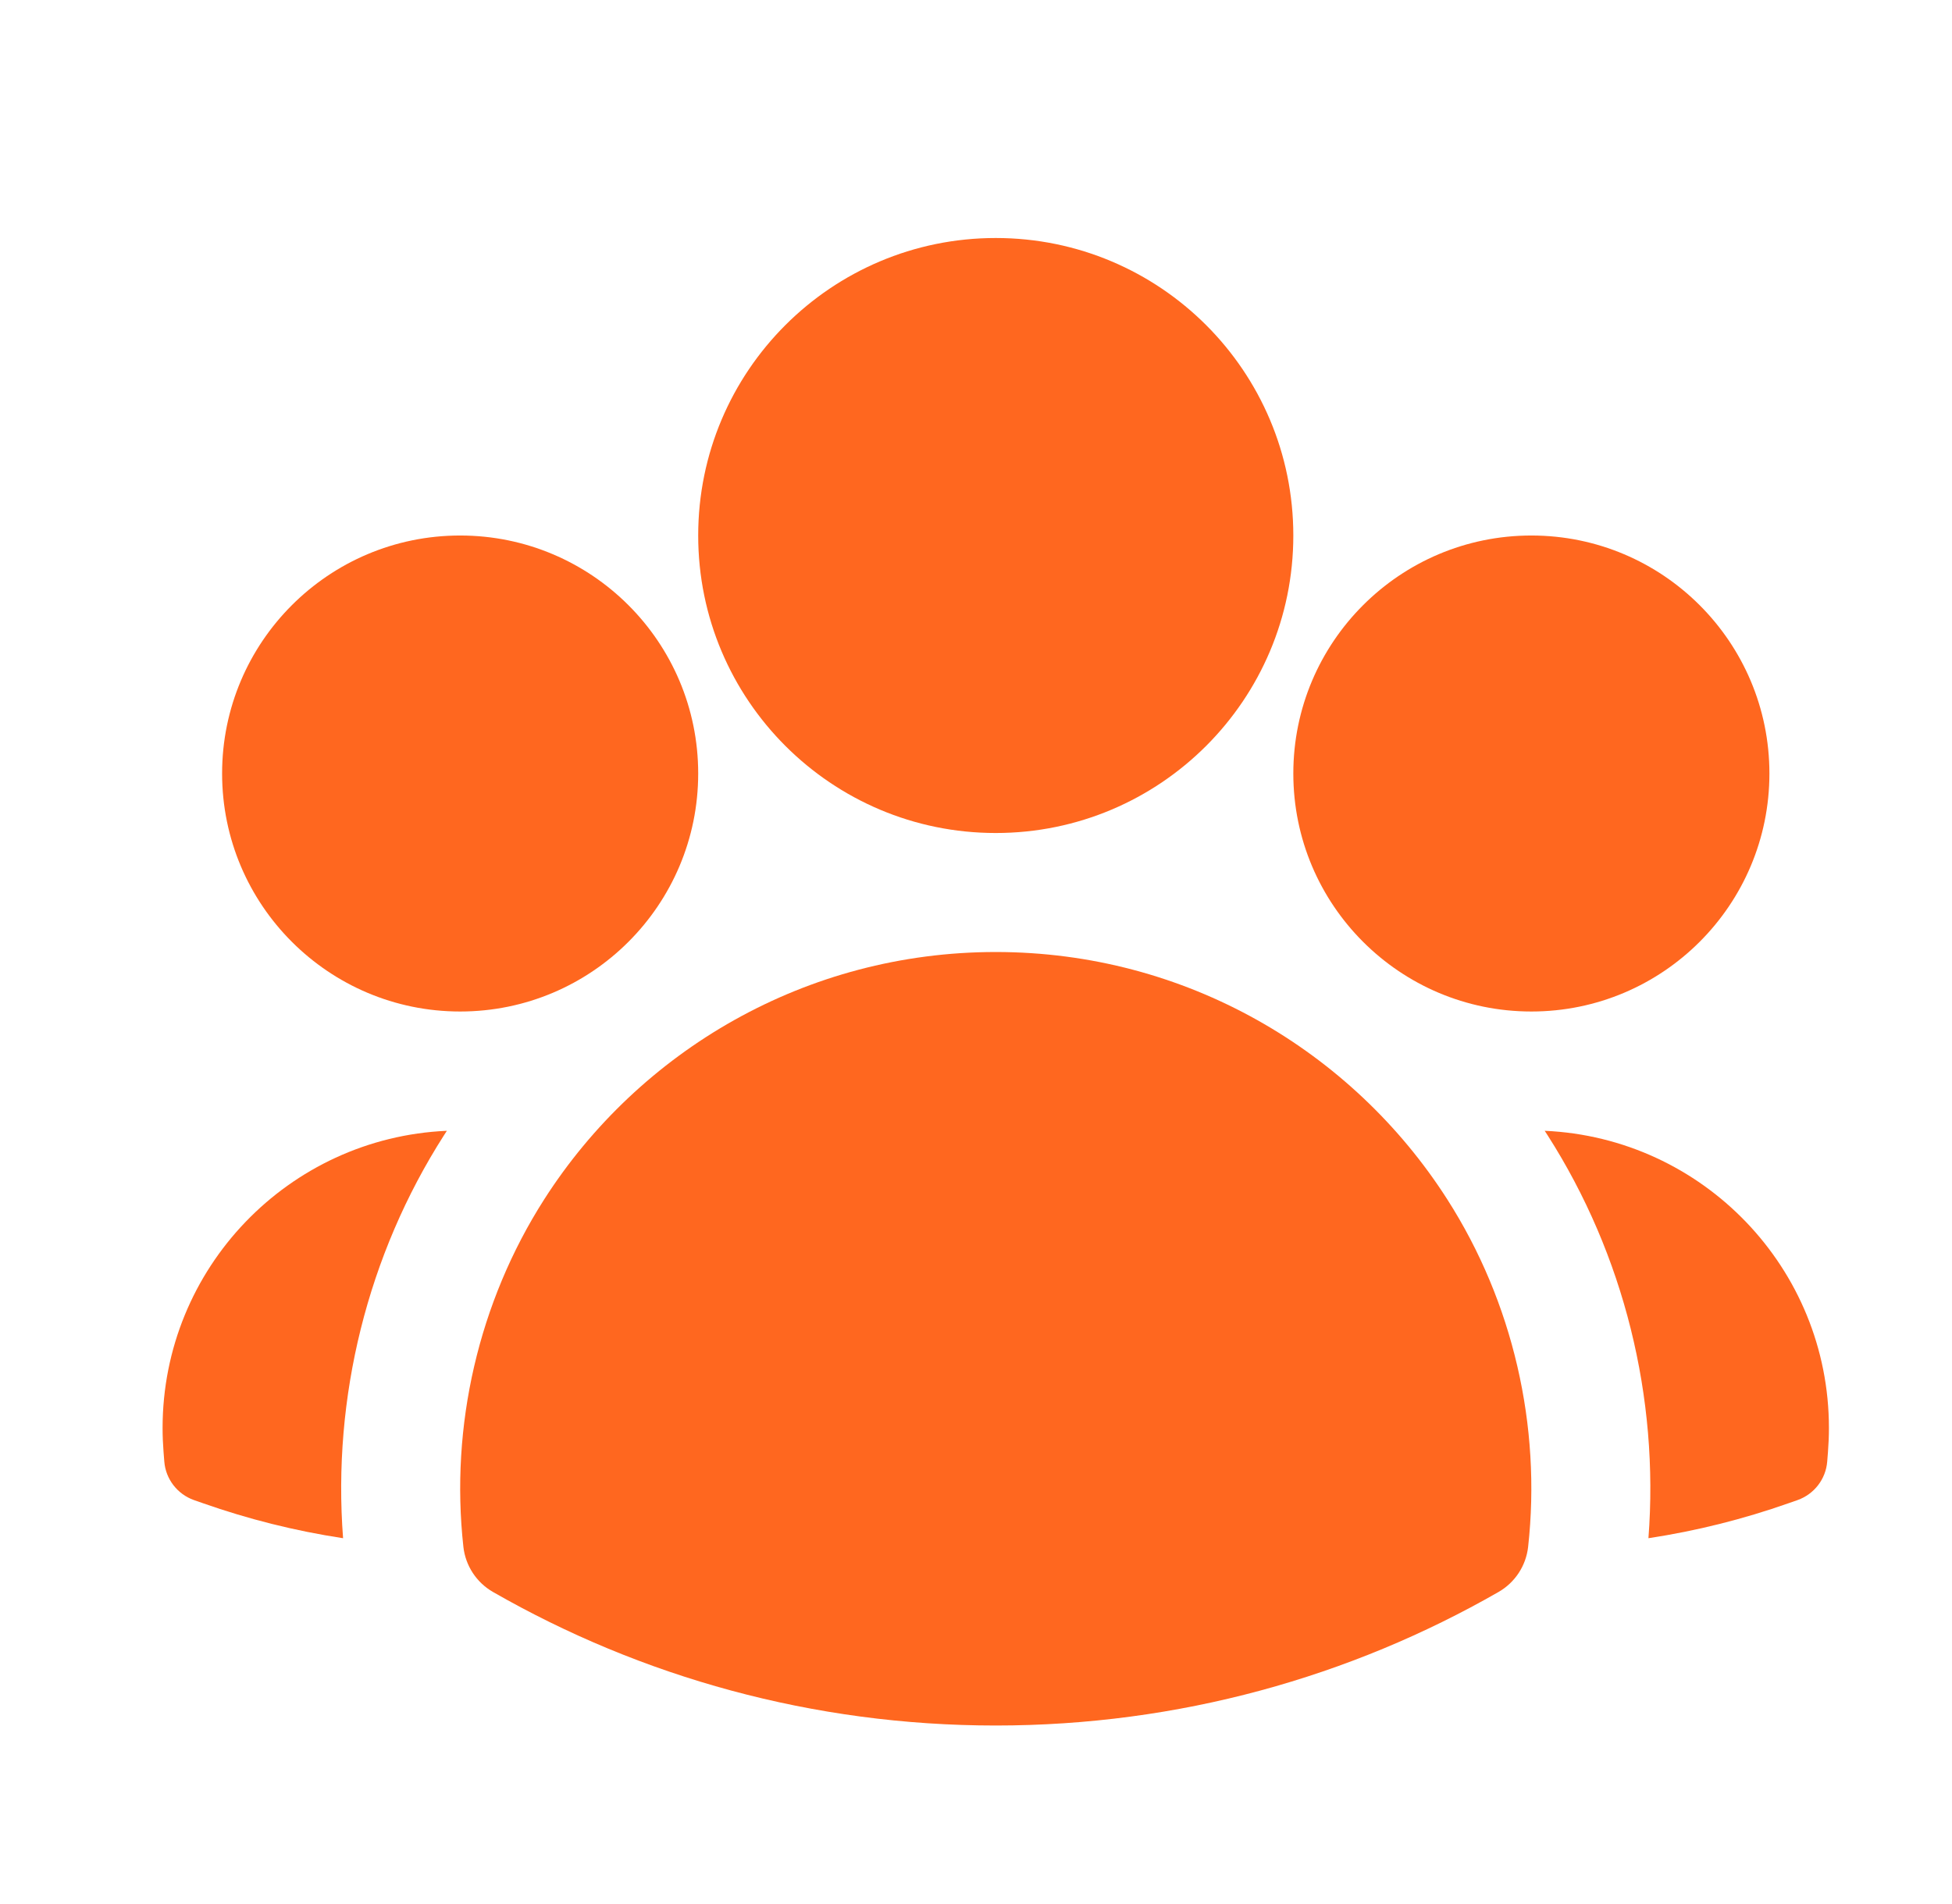
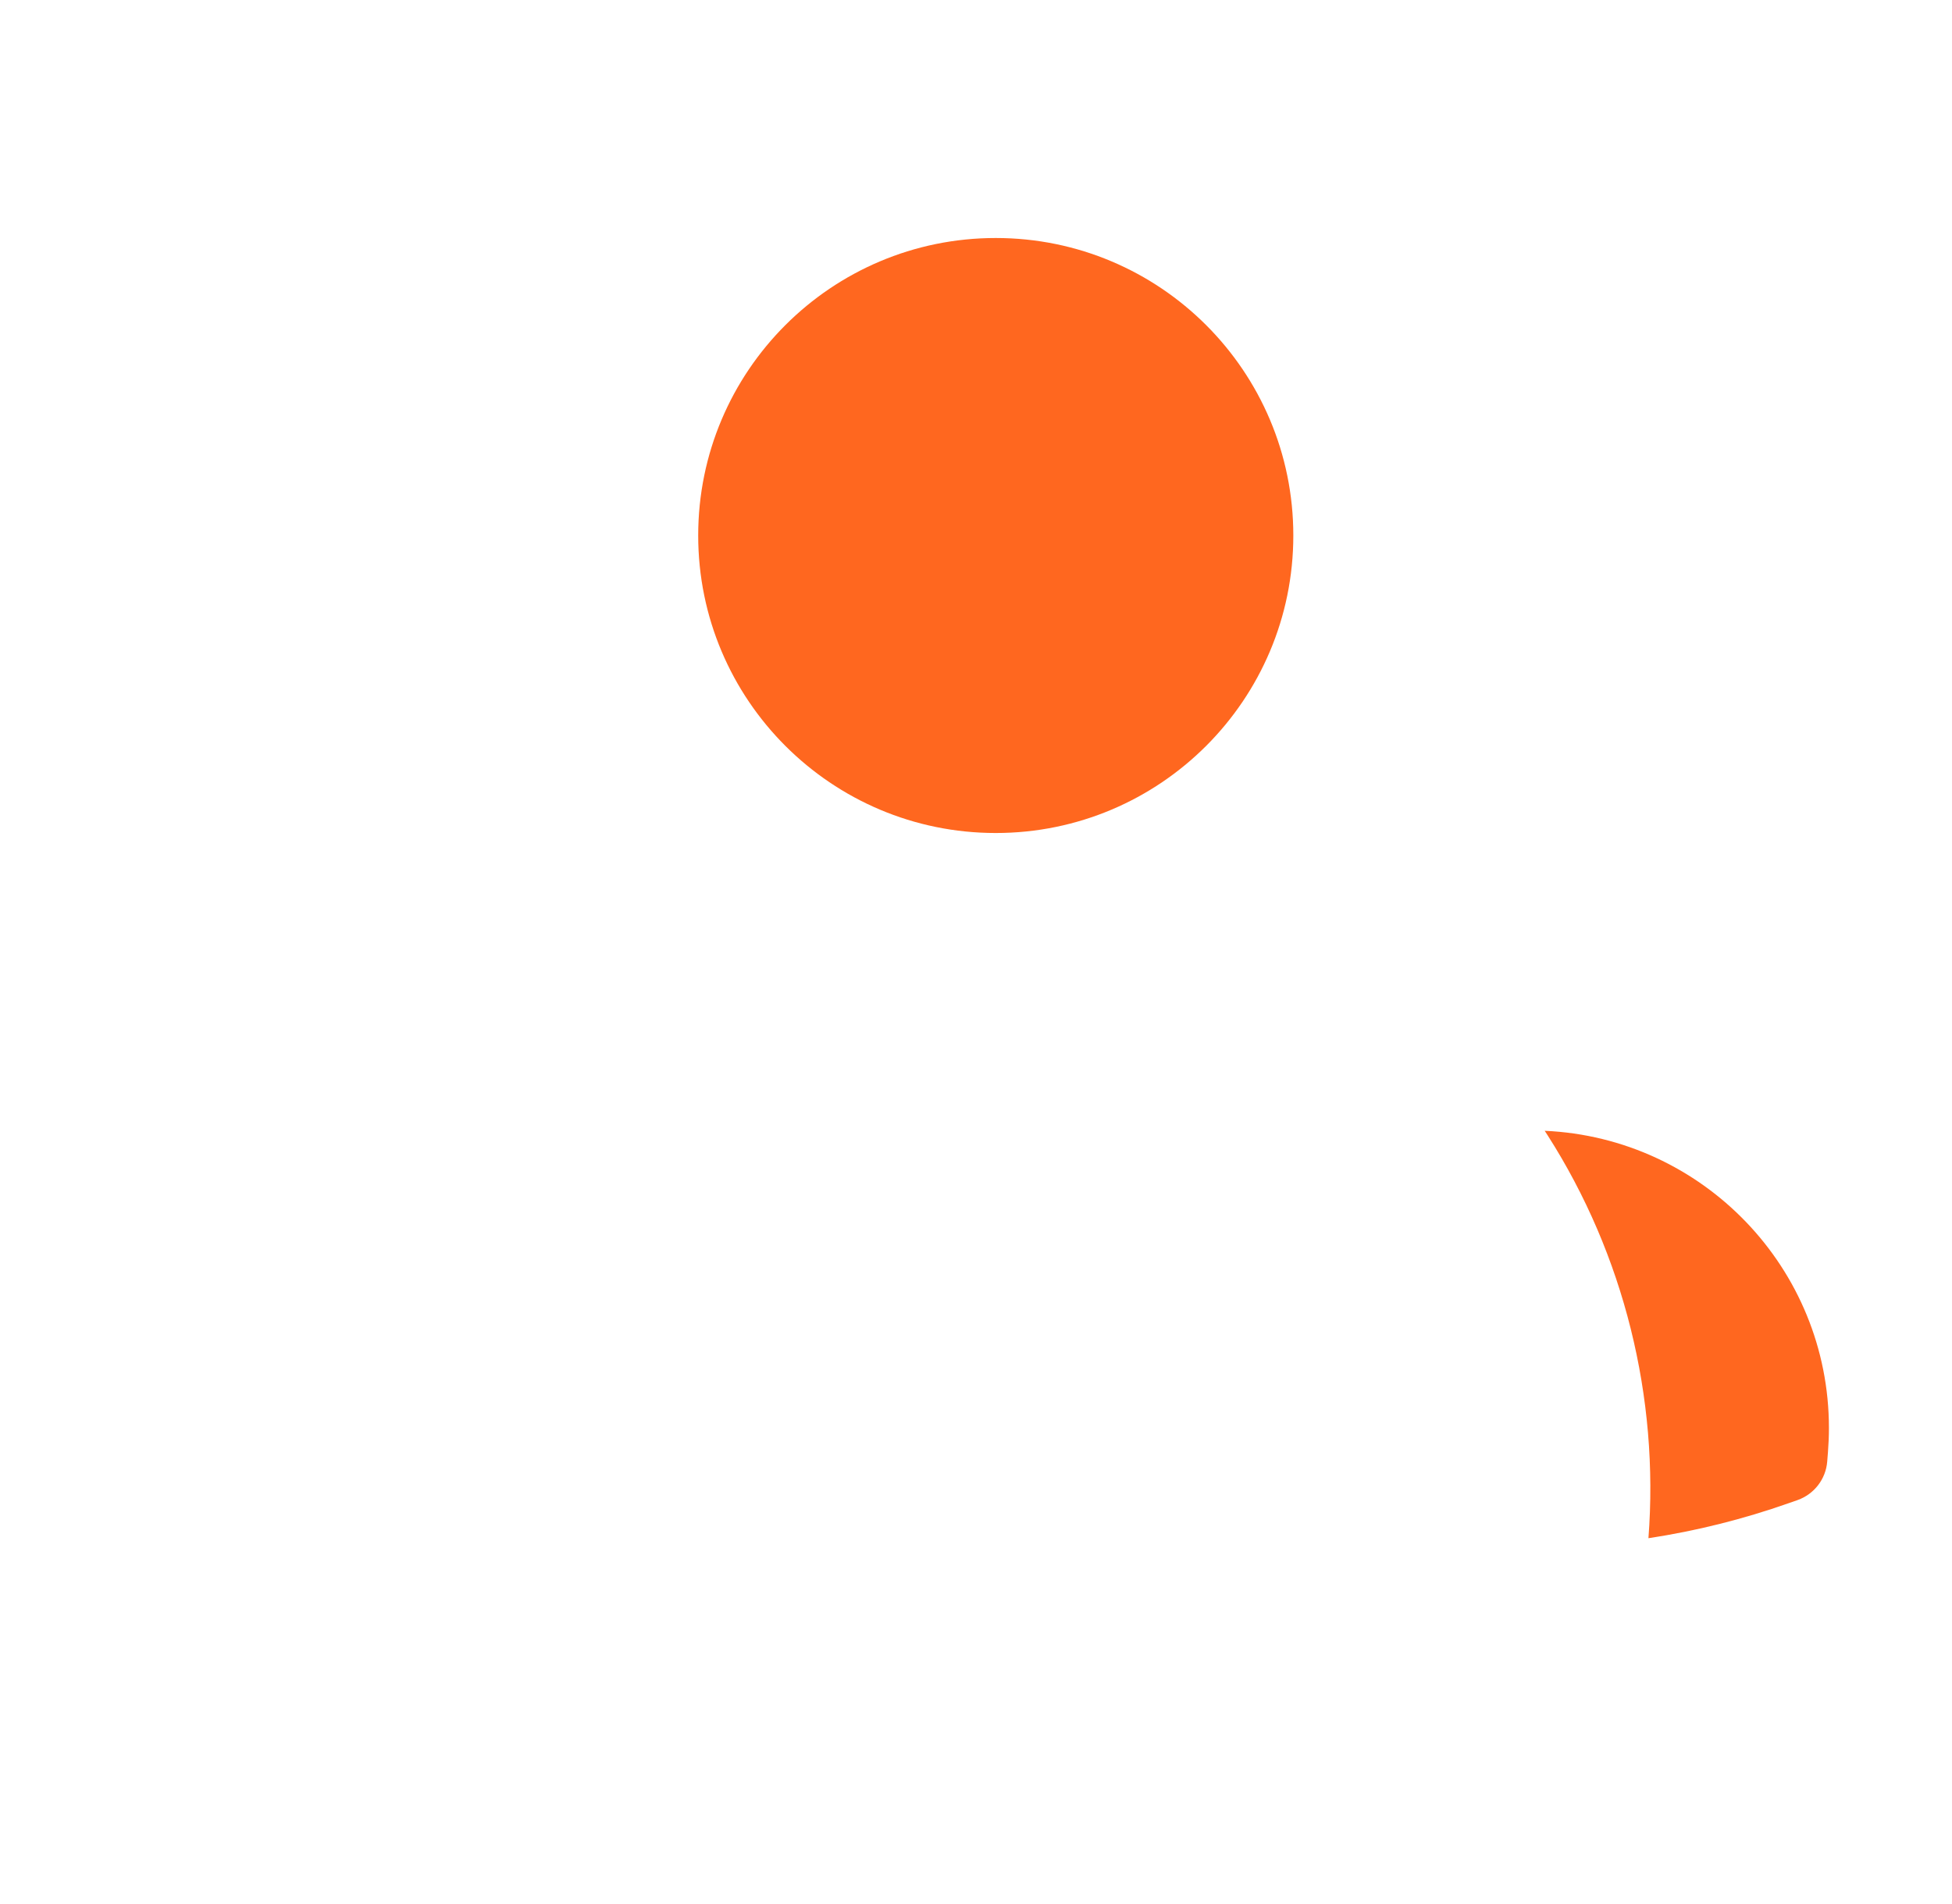
<svg xmlns="http://www.w3.org/2000/svg" width="41" height="40" viewBox="0 0 41 40" fill="none">
  <path fill-rule="evenodd" clip-rule="evenodd" d="M14.665 11.25C14.665 7.798 17.463 5 20.915 5C24.367 5 27.165 7.798 27.165 11.25C27.165 14.702 24.367 17.5 20.915 17.5C17.463 17.5 14.665 14.702 14.665 11.25Z" fill="#FF671F" />
-   <path fill-rule="evenodd" clip-rule="evenodd" d="M27.165 16.25C27.165 13.489 29.404 11.25 32.165 11.25C34.926 11.25 37.165 13.489 37.165 16.25C37.165 19.011 34.926 21.25 32.165 21.25C29.404 21.25 27.165 19.011 27.165 16.25Z" fill="#FF671F" />
-   <path fill-rule="evenodd" clip-rule="evenodd" d="M4.665 16.25C4.665 13.489 6.904 11.25 9.665 11.25C12.427 11.25 14.665 13.489 14.665 16.25C14.665 19.011 12.427 21.25 9.665 21.25C6.904 21.25 4.665 19.011 4.665 16.25Z" fill="#FF671F" />
-   <path fill-rule="evenodd" clip-rule="evenodd" d="M11.431 25.196C13.428 22.074 16.929 20 20.915 20C24.902 20 28.403 22.075 30.399 25.197C31.78 27.356 32.377 29.959 32.097 32.496C32.053 32.893 31.822 33.245 31.476 33.444C28.364 35.229 24.757 36.25 20.915 36.25C17.073 36.25 13.466 35.229 10.354 33.444C10.008 33.245 9.777 32.893 9.733 32.496C9.453 29.958 10.051 27.355 11.431 25.196Z" fill="#FF671F" />
-   <path d="M9.386 23.756C9.365 23.787 9.345 23.818 9.326 23.849C7.717 26.365 6.98 29.361 7.206 32.315C6.193 32.161 5.21 31.913 4.266 31.581L4.074 31.514C3.725 31.39 3.48 31.073 3.451 30.704L3.435 30.501C3.422 30.336 3.415 30.169 3.415 30C3.415 26.642 6.063 23.902 9.386 23.756Z" fill="#FF671F" />
  <path d="M34.624 32.315C34.85 29.362 34.114 26.366 32.506 23.85C32.486 23.819 32.465 23.788 32.445 23.756C35.767 23.903 38.415 26.642 38.415 30C38.415 30.169 38.408 30.336 38.395 30.501L38.379 30.704C38.35 31.073 38.105 31.39 37.756 31.514L37.564 31.581C36.621 31.913 35.638 32.161 34.624 32.315Z" fill="#FF671F" />
</svg>